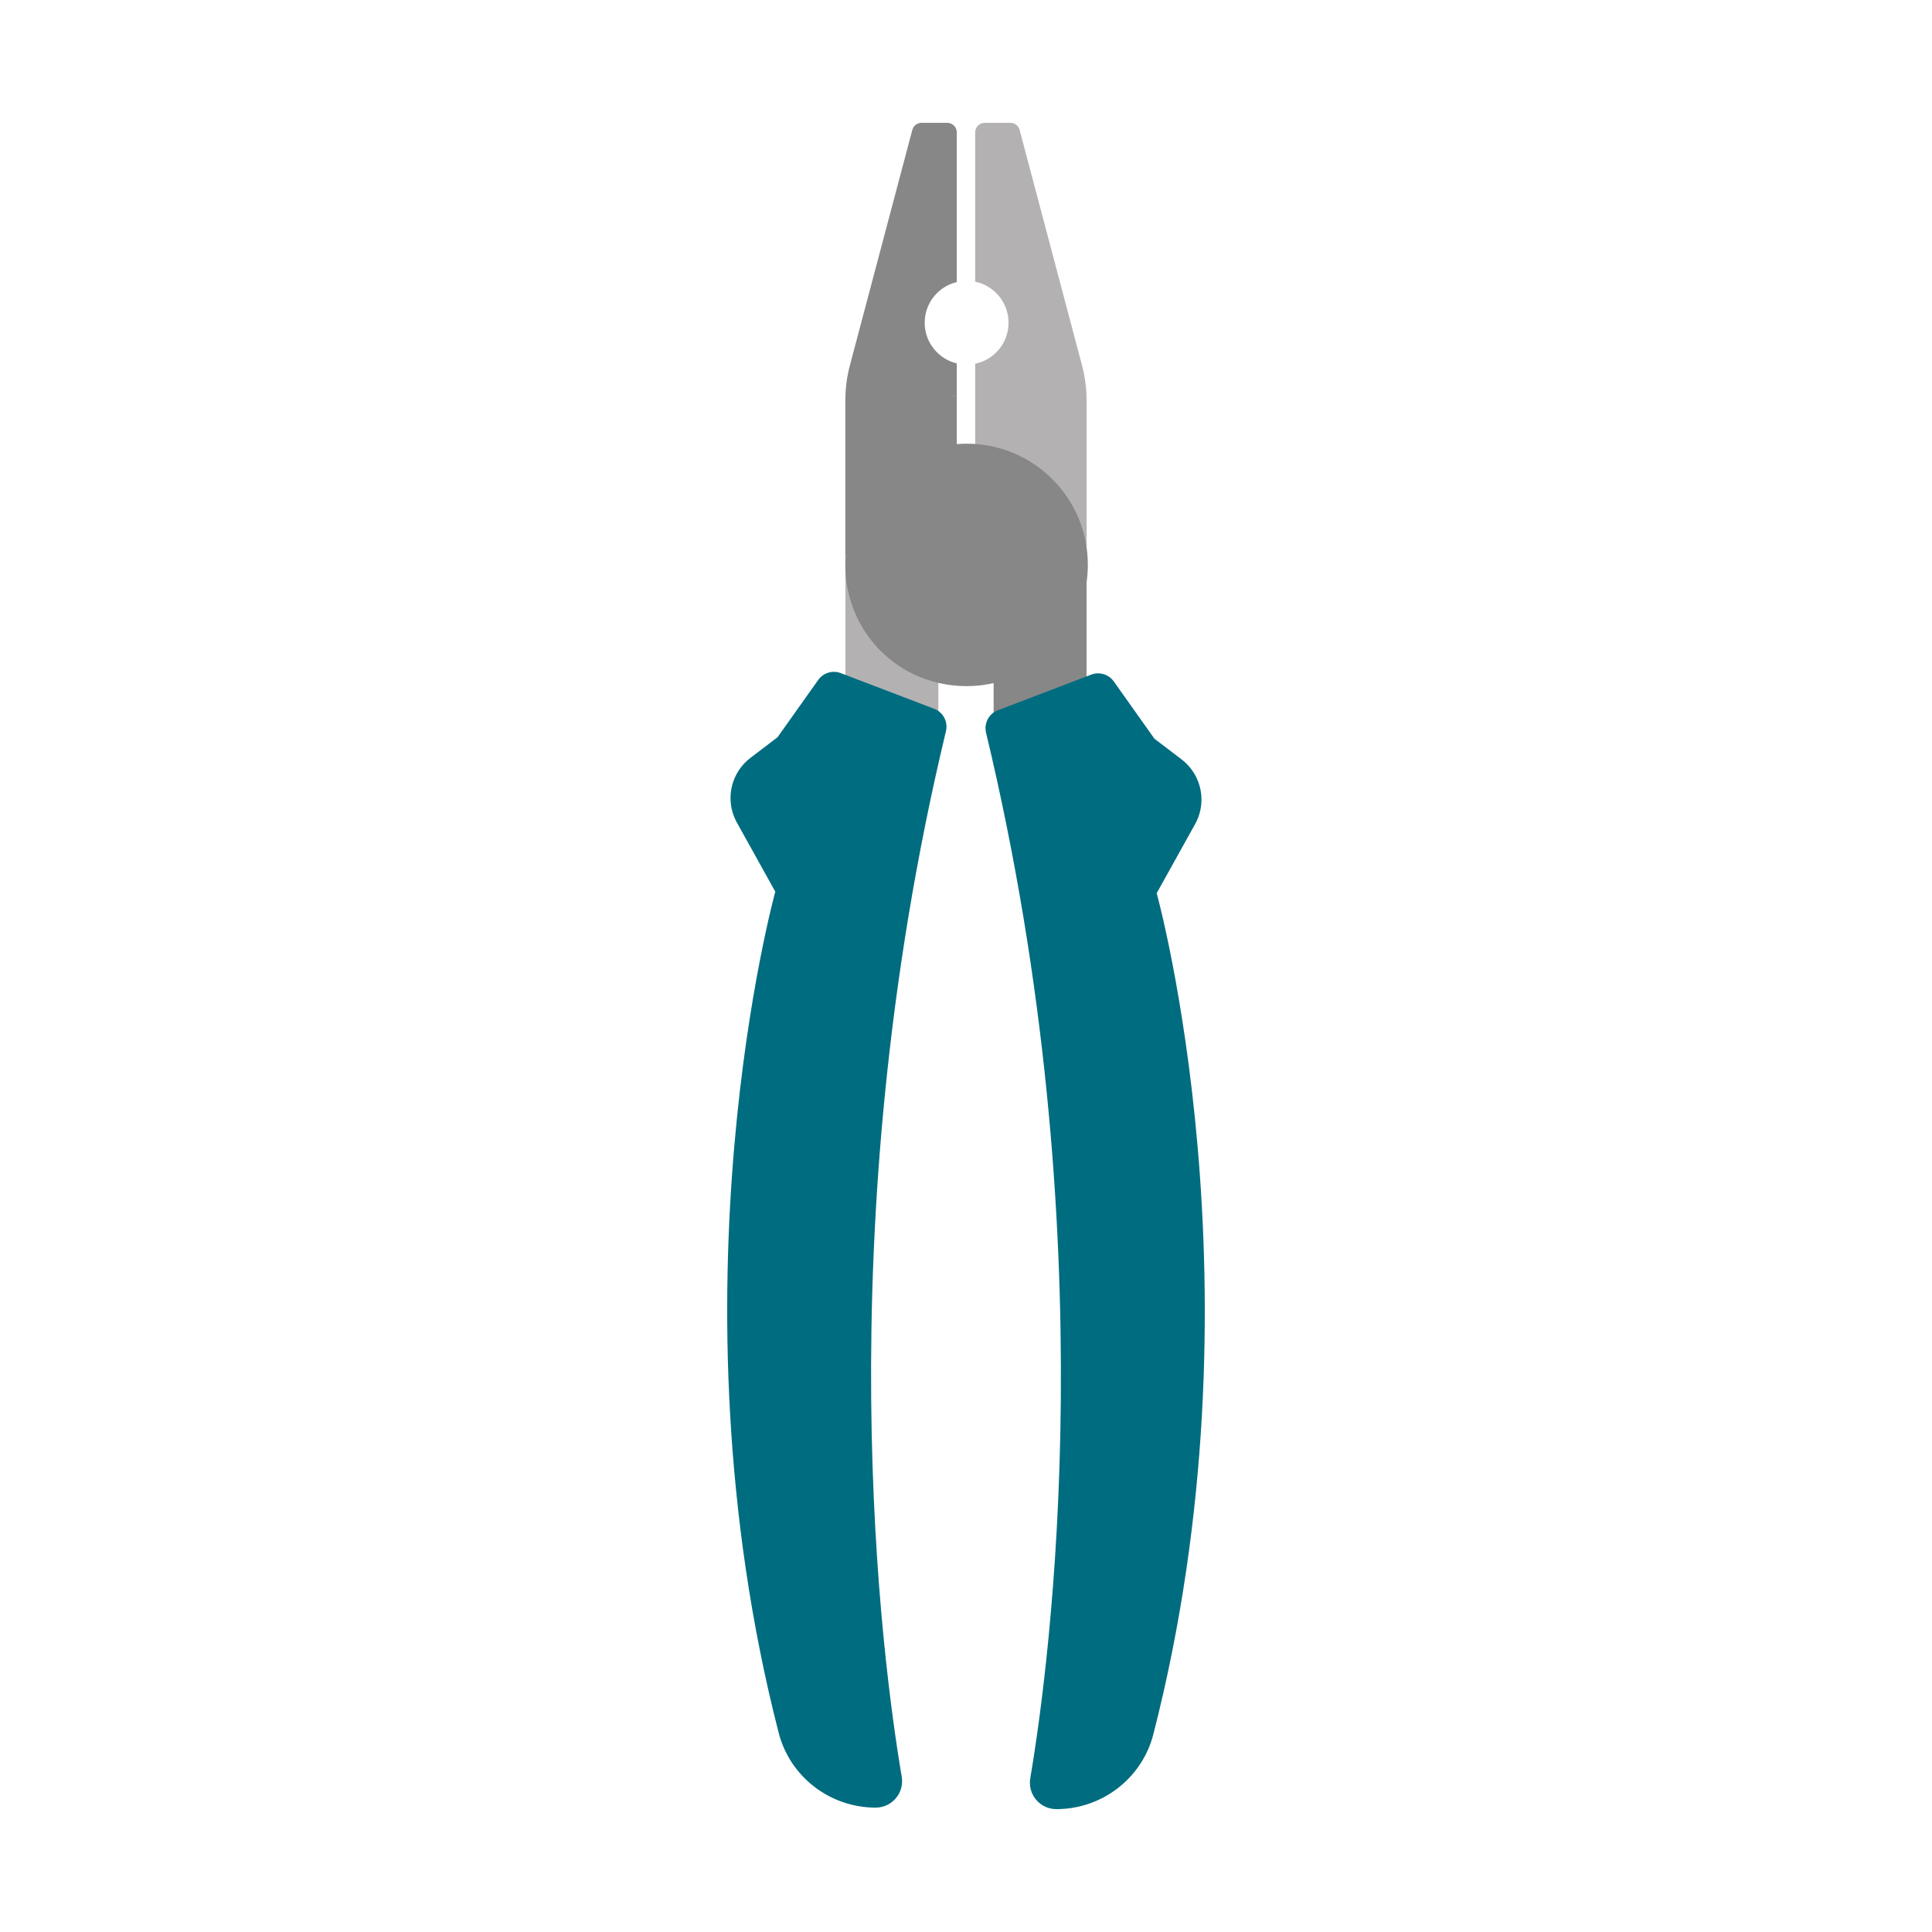
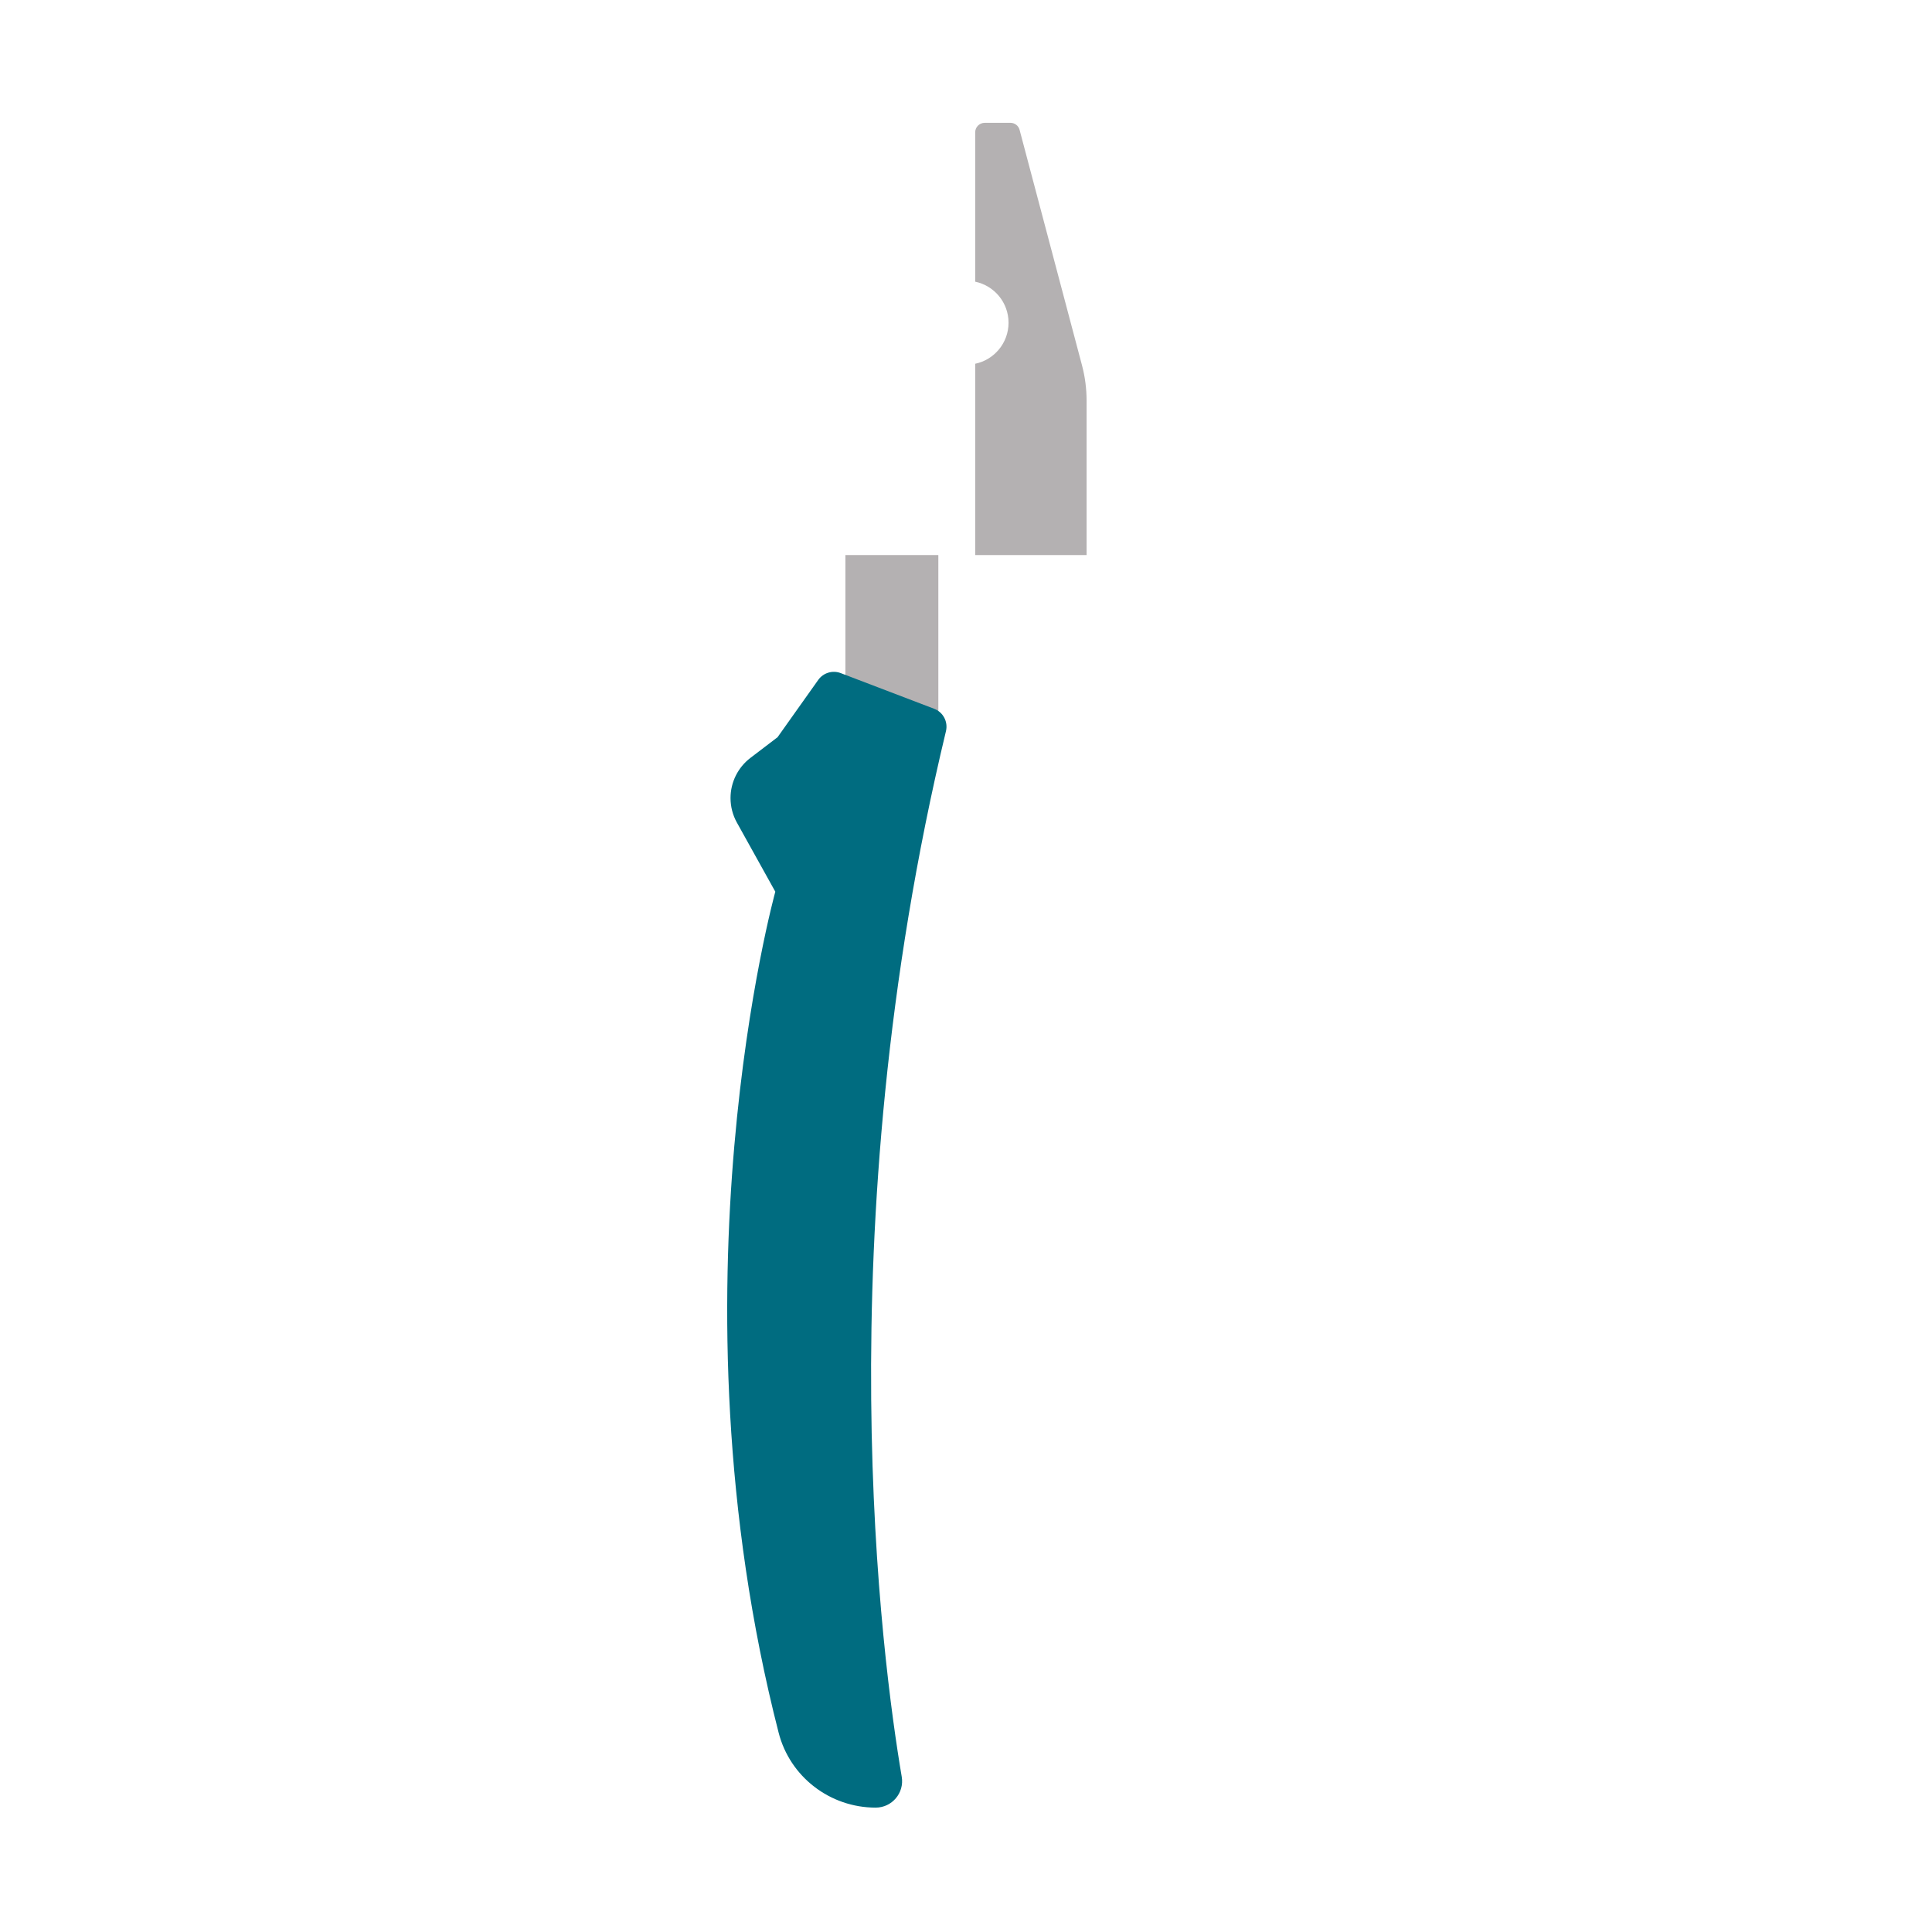
<svg xmlns="http://www.w3.org/2000/svg" width="800px" height="800px" viewBox="0 0 500 500" id="Layer_1" version="1.1" xml:space="preserve">
  <style type="text/css">
	.st0{fill:#B3B2B2;}
	.st1{fill:#6F6F6F;}
	.st2{fill:#363636;}
	.st3{fill:#FEC70F;}
	.st4{fill:#FBA812;}
	.st5{fill:#565656;}
	.st6{fill:#FEC602;}
	.st7{fill:#FFD255;}
	.st8{fill:#EDB400;}
	.st9{fill:#B4B1B2;}
	.st10{fill:#006C80;}
	.st11{fill:#FCC000;}
	.st12{fill:#FCD717;}
	.st13{fill:#FCC102;}
	.st14{fill:#FEC106;}
	.st15{fill:#9D9D9D;}
	.st16{fill:#7F7F7F;}
	.st17{fill:#B2B2B2;}
	.st18{fill:#878787;}
	.st19{fill:#FFFFFF;}
	.st20{fill:#888888;}
	.st21{fill:#B3B1B1;}
	.st22{fill:#006C84;}
	.st23{fill:#025568;}
</style>
  <g id="plier">
    <g>
      <g>
        <rect class="st9" height="41.59" width="24.05" x="218.79" y="143.65" />
        <path class="st9" d="M261.51,31.79h-6.68c-1.35,0-2.45,1.1-2.45,2.45V72.9c4.93,1.02,8.63,5.39,8.63,10.62     c0,5.23-3.7,9.6-8.63,10.62v8.33v41.18h28.83v-39.93c0-3.11-0.4-6.21-1.2-9.22l-16.14-60.89     C263.59,32.53,262.62,31.79,261.51,31.79z" />
      </g>
-       <path class="st18" d="M250.16,114.82c-0.86,0-1.7,0.05-2.55,0.11v-12.47c-0.2,0.01-0.41,0.04-0.62,0.04    c-0.24,0-0.47-0.02-0.71-0.04h1.33v-8.41c-4.76-1.15-8.3-5.42-8.3-10.53s3.54-9.38,8.3-10.53V34.24c0-1.35-1.1-2.45-2.45-2.45    h-6.68c-1.11,0-2.08,0.75-2.37,1.82l-16.14,60.87c-0.8,3.01-1.2,6.11-1.2,9.22v39.94h0.11c-0.06,0.75-0.1,1.5-0.11,2.26    c-0.15,15.7,11.05,28.99,26.58,31.31c4.13,0.62,8.08,0.42,11.8-0.43v8.44h24.05v-34.45c0.21-1.49,0.33-3.02,0.33-4.58    C281.55,128.87,267.5,114.82,250.16,114.82z" />
    </g>
    <g>
      <path class="st10" d="M241.76,183.43l-24.18-9.23c-2.12-0.81-4.52-0.08-5.83,1.77l-10.52,14.82l-7.02,5.35    c-3.24,2.47-5.15,6.32-5.15,10.39l0,0c0,2.22,0.56,4.4,1.64,6.34l9.95,17.9c0,0-28.58,102.9,0.86,217.65    c2.93,11.44,13.31,19.39,25.11,19.39l0,0c4.23,0,7.45-3.8,6.75-7.97c-5.07-29.9-19.83-140.43,11.44-270.6    C245.4,186.81,244.1,184.32,241.76,183.43z" />
-       <path class="st10" d="M258.24,183.82l24.18-9.23c2.12-0.81,4.52-0.08,5.83,1.77l10.52,14.82l7.02,5.35    c3.24,2.47,5.15,6.32,5.15,10.39l0,0c0,2.22-0.56,4.4-1.64,6.34l-9.95,17.9c0,0,28.58,102.9-0.86,217.65    c-2.93,11.44-13.31,19.39-25.11,19.39l0,0c-4.23,0-7.45-3.8-6.75-7.97c5.07-29.9,19.83-140.43-11.44-270.6    C254.6,187.21,255.9,184.71,258.24,183.82z" />
    </g>
  </g>
</svg>